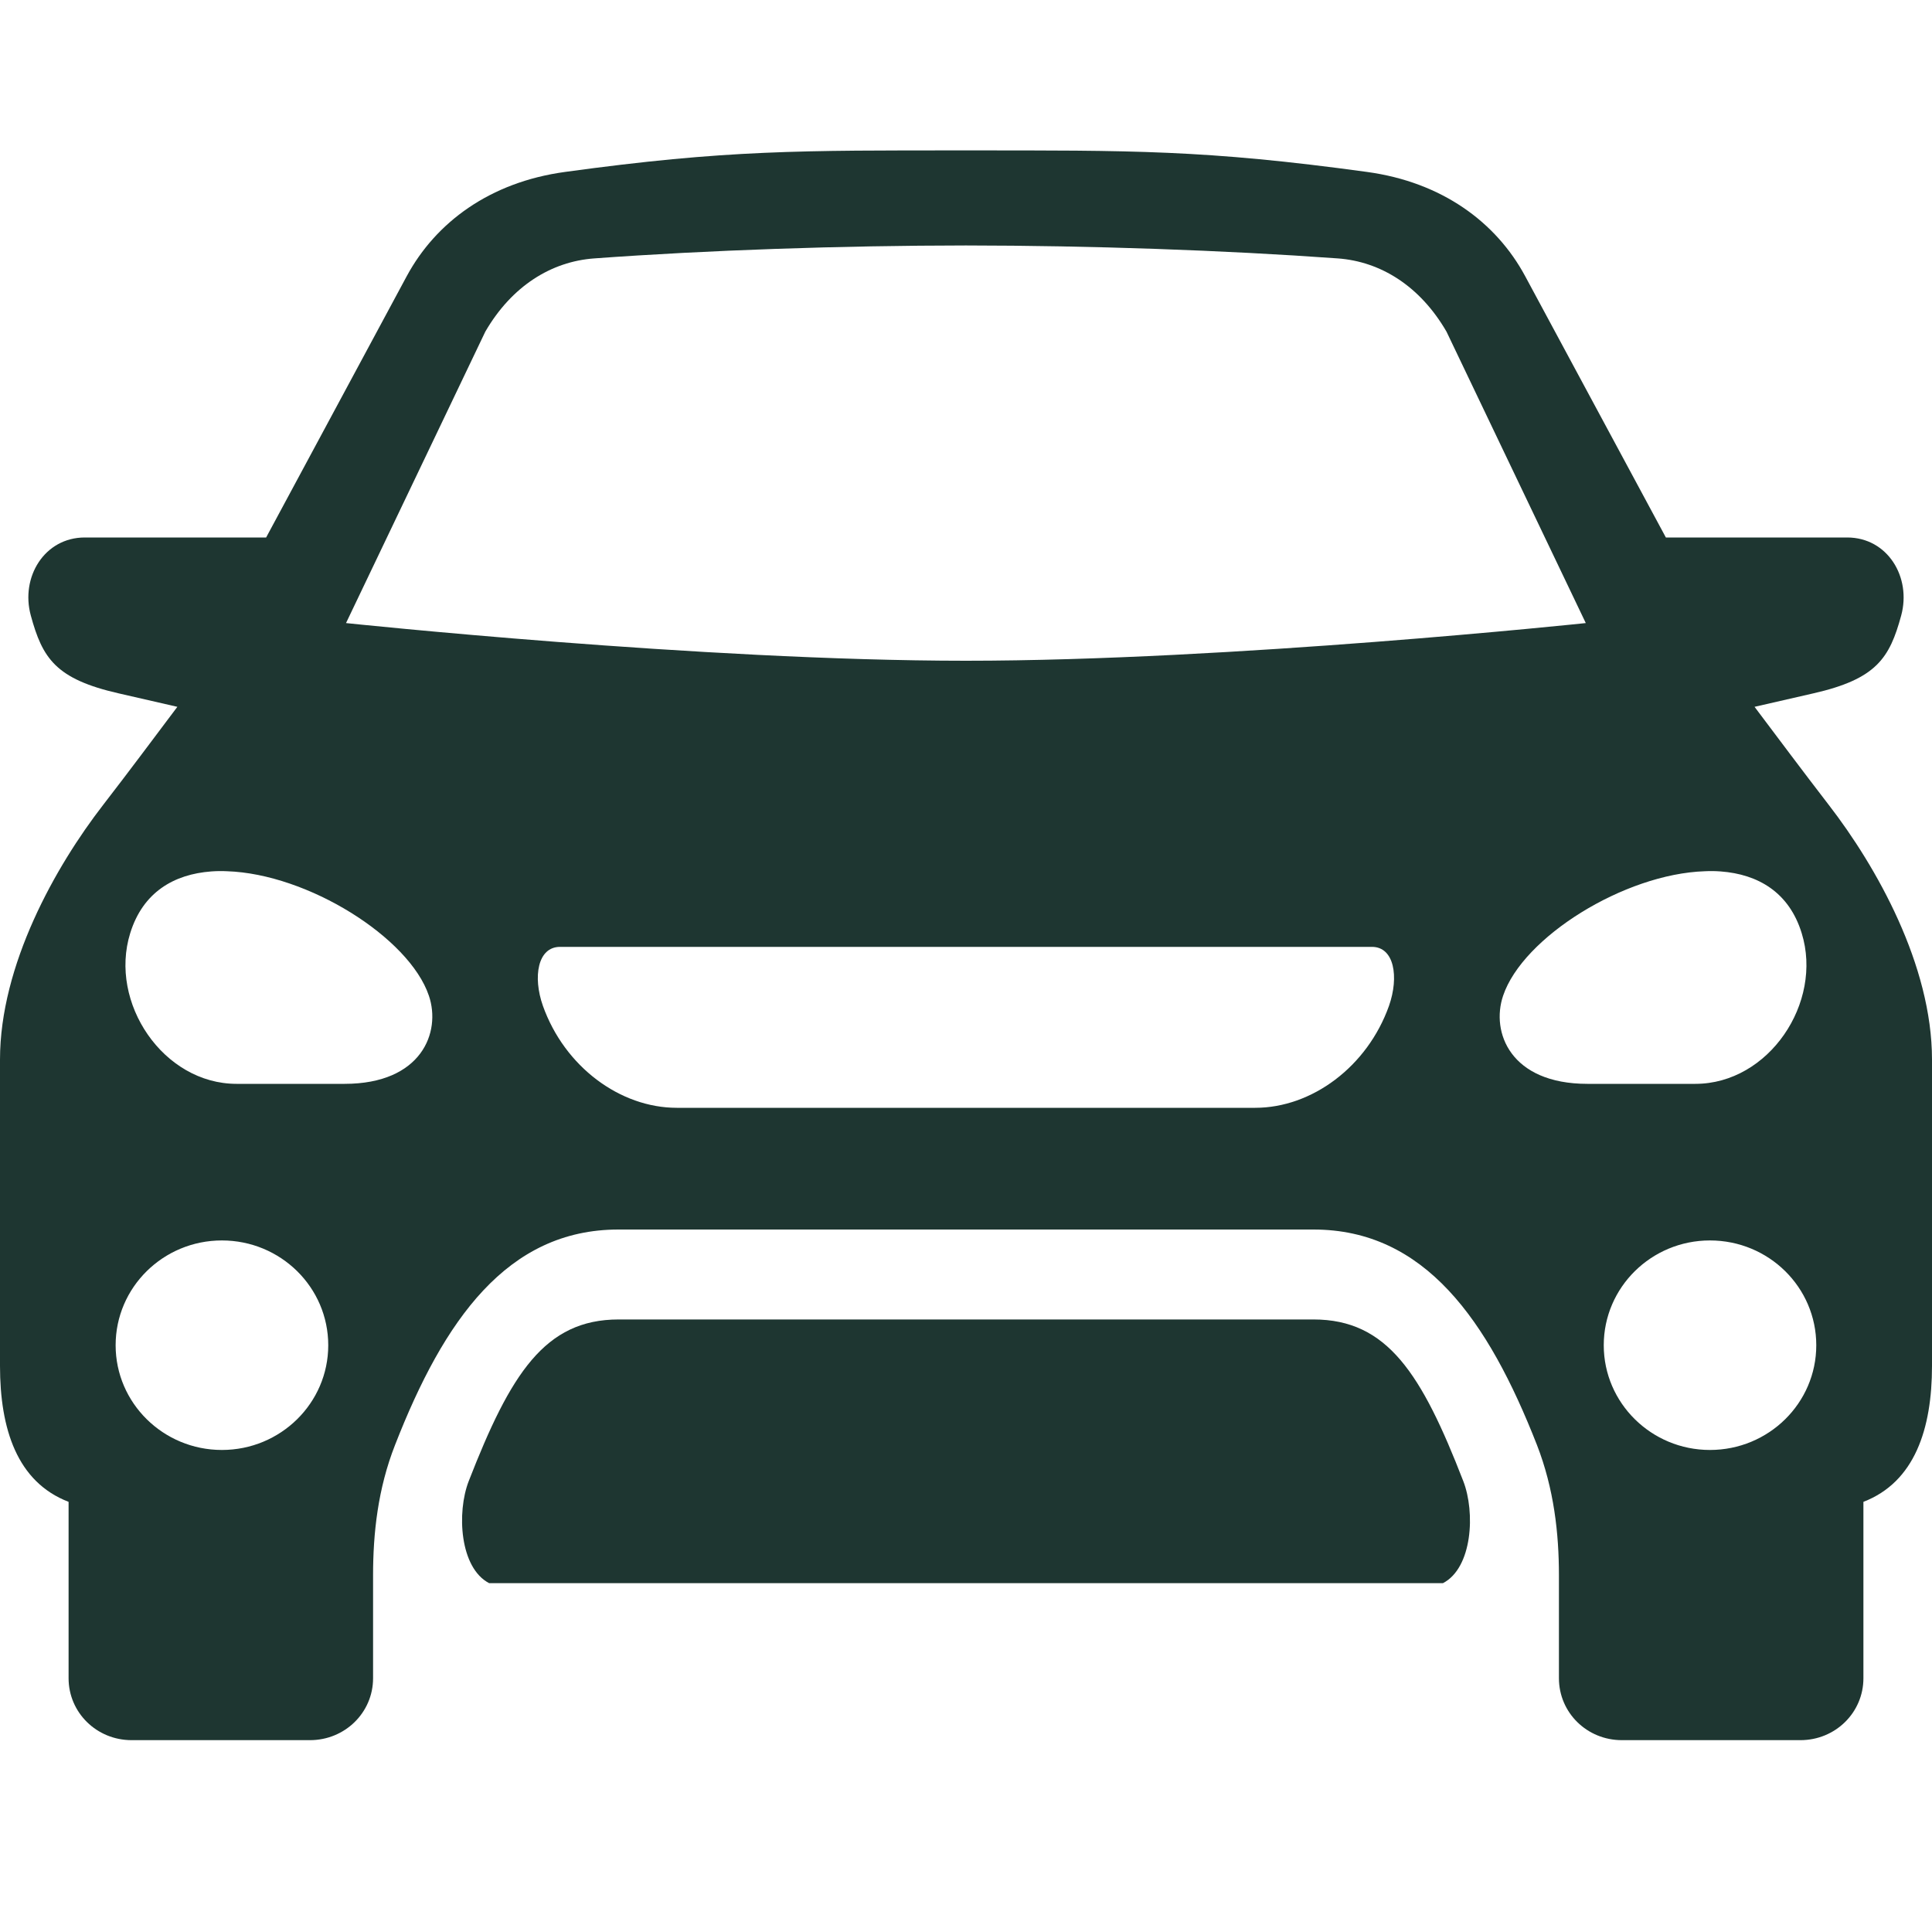
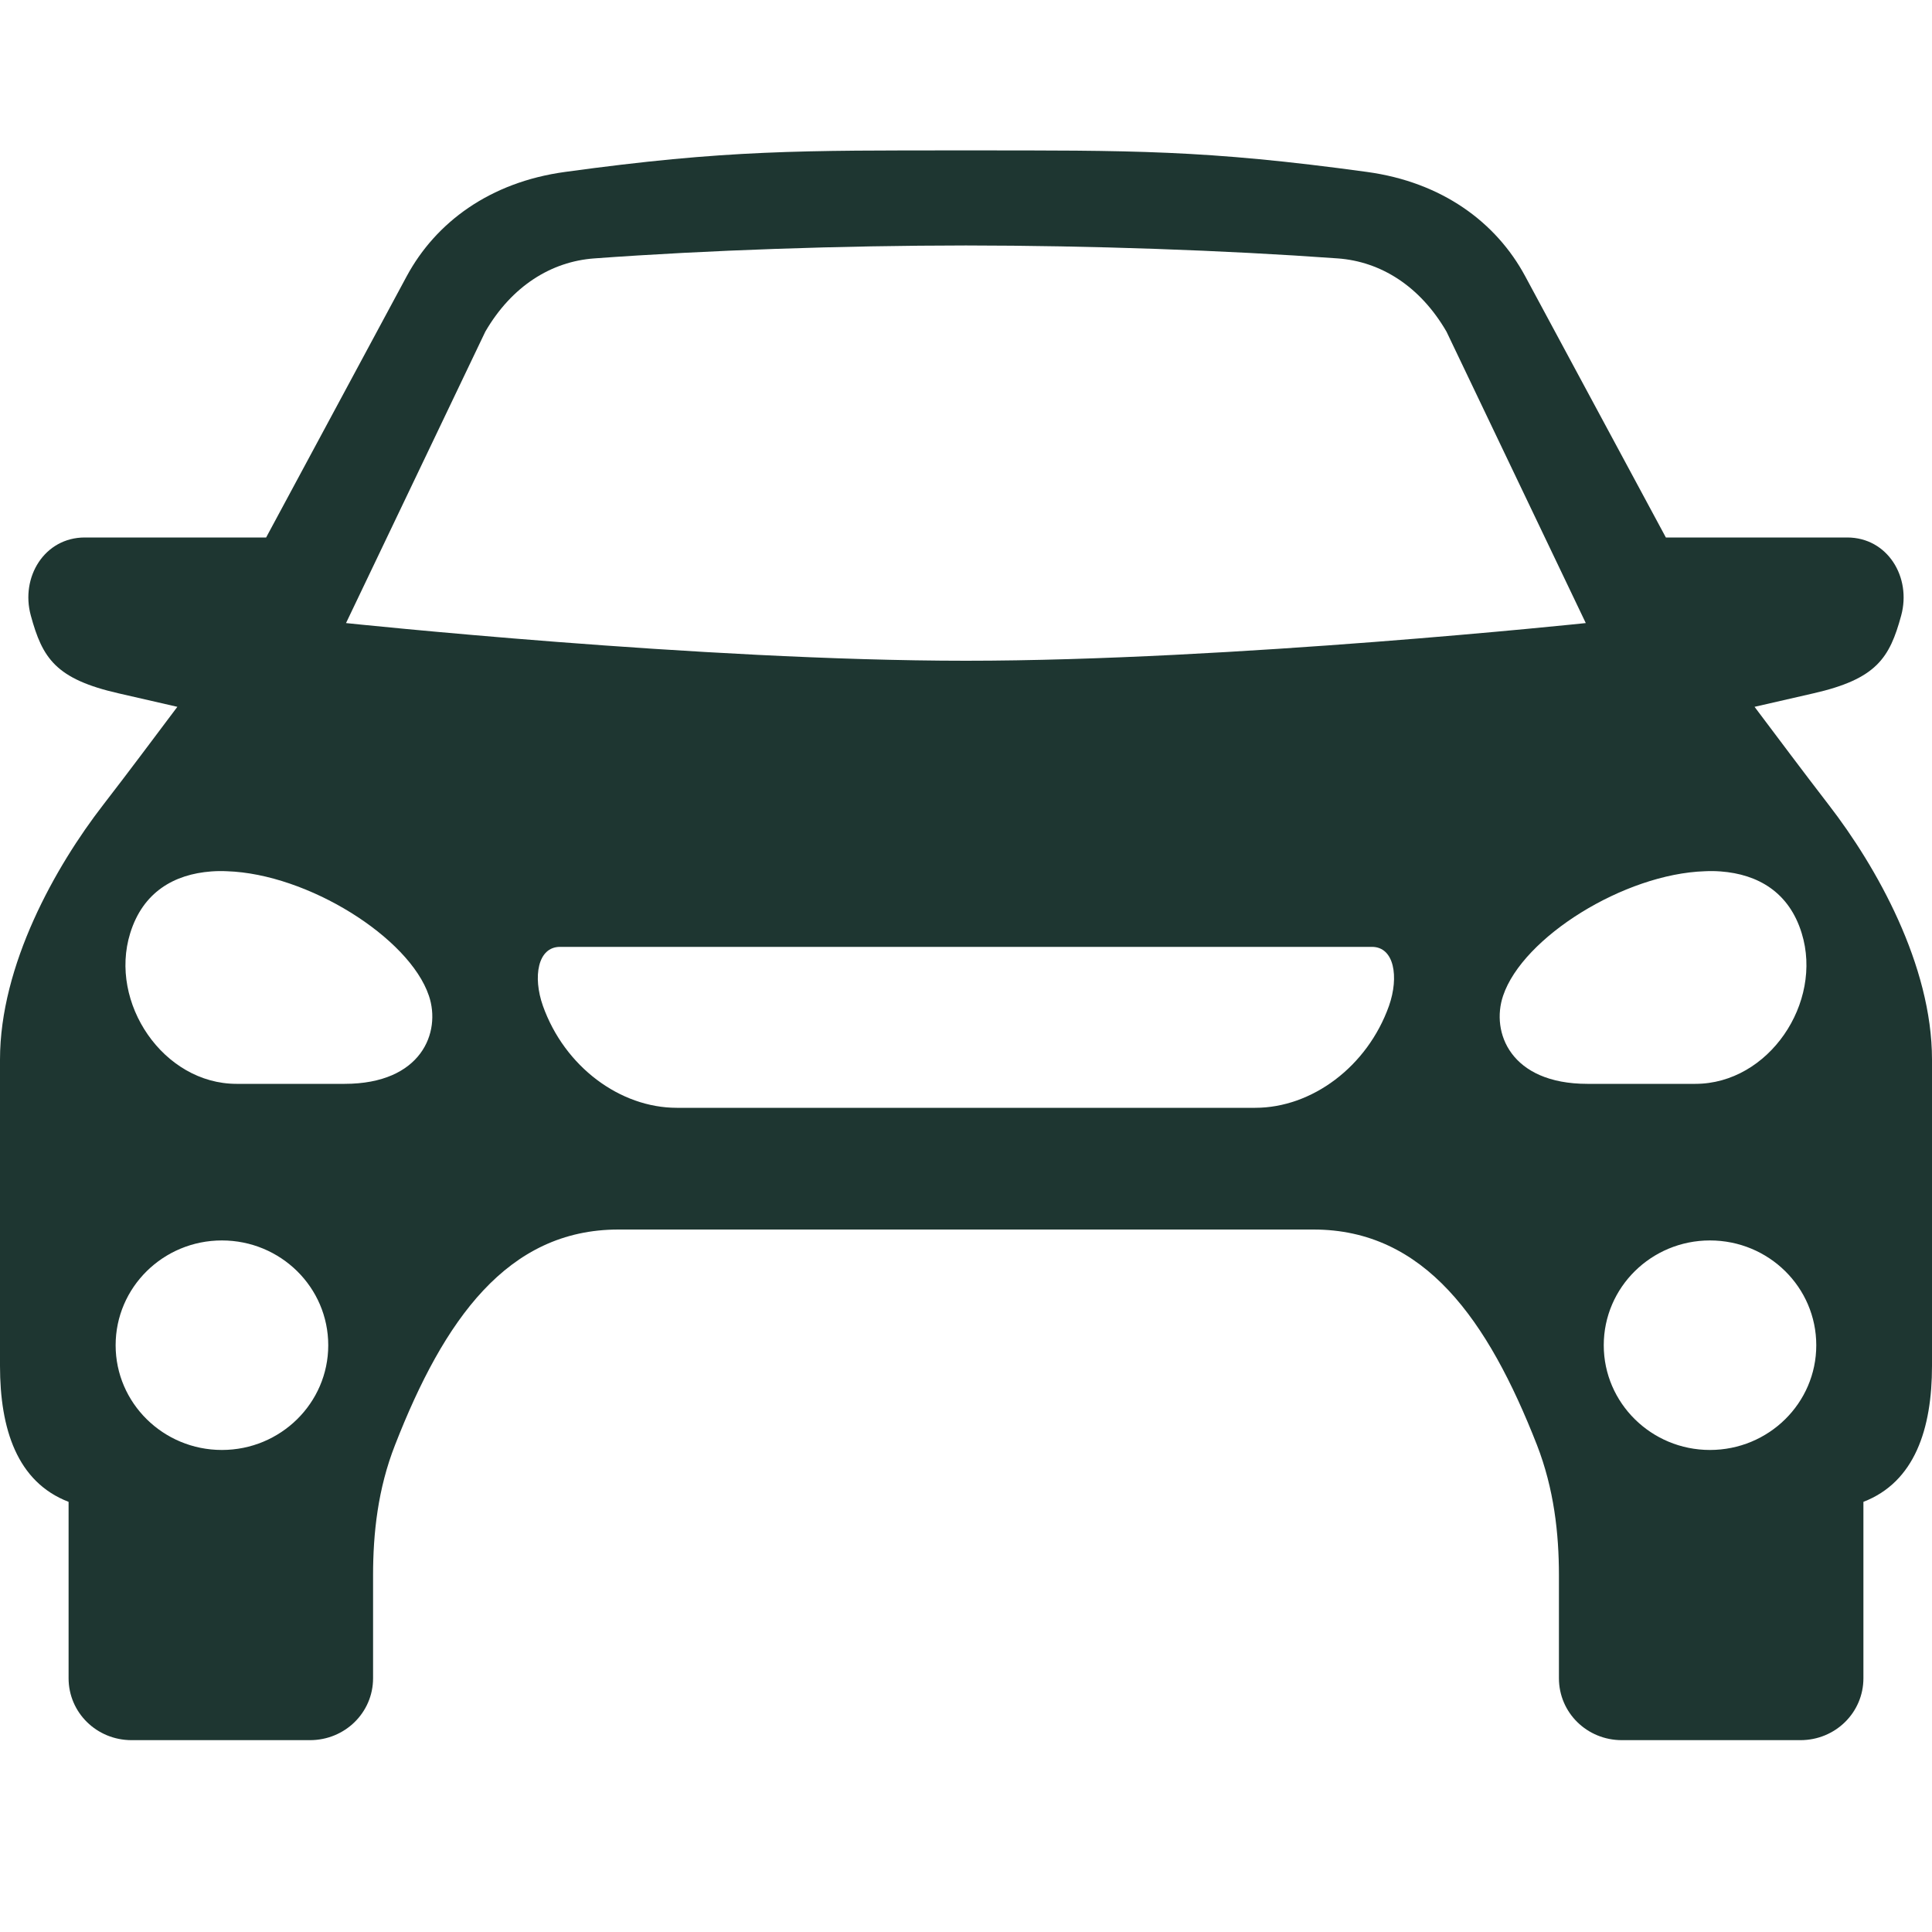
<svg xmlns="http://www.w3.org/2000/svg" width="20" height="20" viewBox="0 0 20 20" fill="none">
  <path fill-rule="evenodd" clip-rule="evenodd" d="M17.701 12.841C18.31 12.841 18.802 13.326 18.802 13.926C18.802 14.524 18.31 15.01 17.701 15.01C17.095 15.01 16.602 14.524 16.602 13.926C16.602 13.326 17.095 12.841 17.701 12.841ZM2.297 12.841C2.905 12.841 3.398 13.326 3.398 13.926C3.398 14.524 2.905 15.01 2.297 15.01C1.69 15.01 1.197 14.524 1.197 13.926C1.197 13.326 1.69 12.841 2.297 12.841ZM5.797 9.802H14.203C14.433 9.802 14.484 10.112 14.379 10.412C14.154 11.044 13.579 11.468 12.994 11.468H7.006C6.42 11.468 5.845 11.044 5.62 10.412C5.514 10.112 5.566 9.802 5.797 9.802ZM17.649 9.019C17.704 9.016 17.758 9.017 17.812 9.021C18.2 9.05 18.521 9.237 18.651 9.66C18.874 10.38 18.31 11.22 17.55 11.22H16.433C15.636 11.22 15.432 10.686 15.56 10.308C15.763 9.703 16.814 9.046 17.649 9.019ZM2.35 9.019C3.183 9.046 4.236 9.703 4.44 10.308C4.568 10.686 4.364 11.22 3.567 11.22H2.449C1.69 11.22 1.124 10.38 1.348 9.66C1.479 9.237 1.799 9.05 2.187 9.021C2.24 9.017 2.295 9.016 2.35 9.019ZM9.999 2.541C11.284 2.542 12.673 2.59 13.848 2.675C14.292 2.707 14.7 2.961 14.974 3.433L16.416 6.45C16.416 6.45 12.734 6.84 9.999 6.84C7.265 6.84 3.582 6.45 3.582 6.45L5.024 3.433C5.298 2.961 5.707 2.707 6.152 2.675C7.327 2.589 8.715 2.542 9.999 2.541ZM9.999 1.557C8.284 1.557 7.524 1.55 5.848 1.78C5.072 1.886 4.512 2.301 4.211 2.858L2.755 5.564H0.878C0.46 5.564 0.21 5.975 0.319 6.372C0.439 6.812 0.574 7.029 1.23 7.178L1.836 7.317C1.598 7.633 1.338 7.983 1.068 8.332C0.573 8.971 0 9.991 0 10.969V14.139C0 14.793 0.177 15.342 0.71 15.547V17.373C0.71 17.729 1.001 18.014 1.362 18.014H3.209C3.57 18.014 3.862 17.729 3.862 17.373V16.308C3.862 15.874 3.911 15.412 4.09 14.957C4.595 13.663 5.252 12.728 6.402 12.728H13.597C14.747 12.728 15.403 13.663 15.91 14.957C16.087 15.412 16.138 15.874 16.138 16.308V17.373C16.138 17.729 16.428 18.014 16.789 18.014H18.638C18.999 18.014 19.29 17.729 19.29 17.373V15.547C19.821 15.342 20 14.792 20 14.139V10.969C20 9.991 19.425 8.971 18.931 8.332C18.662 7.983 18.401 7.633 18.163 7.317L18.77 7.178C19.426 7.029 19.561 6.812 19.681 6.372C19.789 5.975 19.54 5.564 19.122 5.564H17.245L15.788 2.858C15.488 2.301 14.928 1.886 14.152 1.78C12.475 1.55 11.716 1.557 9.999 1.557Z" fill="#1E3631" />
-   <path fill-rule="evenodd" clip-rule="evenodd" d="M6.404 13.659C5.64 13.659 5.285 14.221 4.852 15.333C4.727 15.655 4.758 16.231 5.064 16.389H14.937C15.243 16.231 15.273 15.655 15.148 15.333C14.717 14.221 14.362 13.659 13.597 13.659H6.404Z" fill="#1E3631" />
</svg>